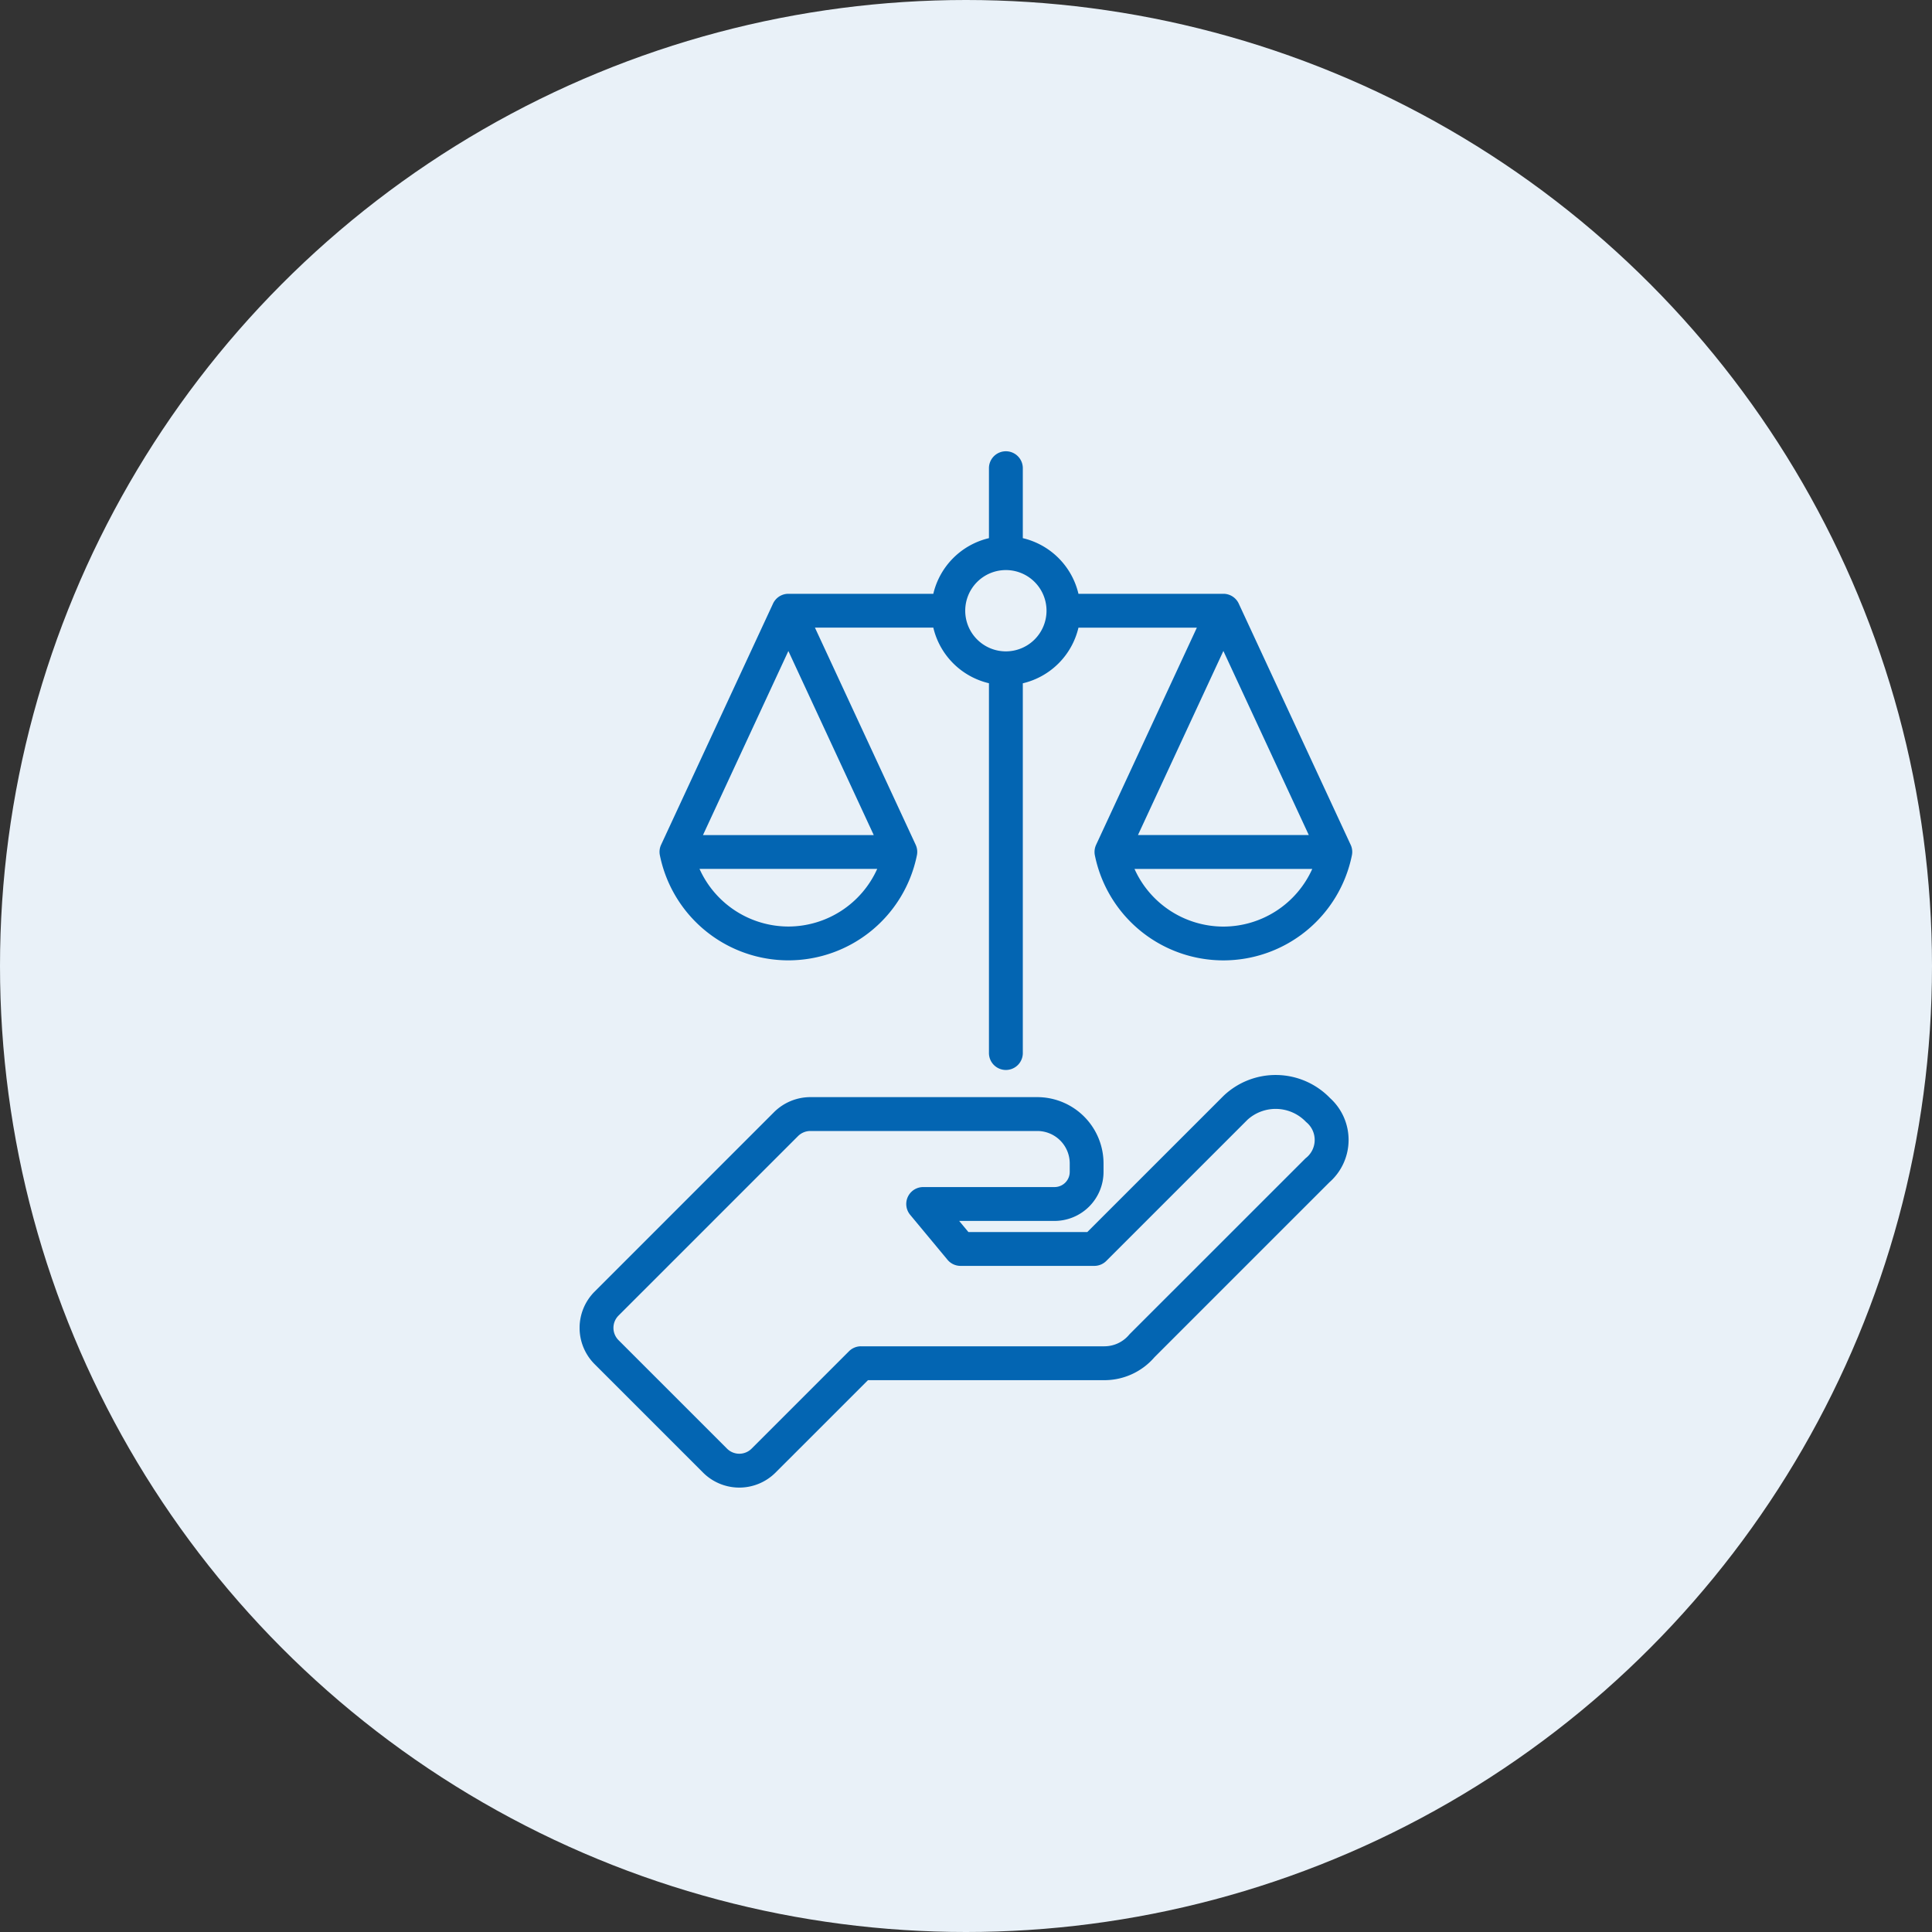
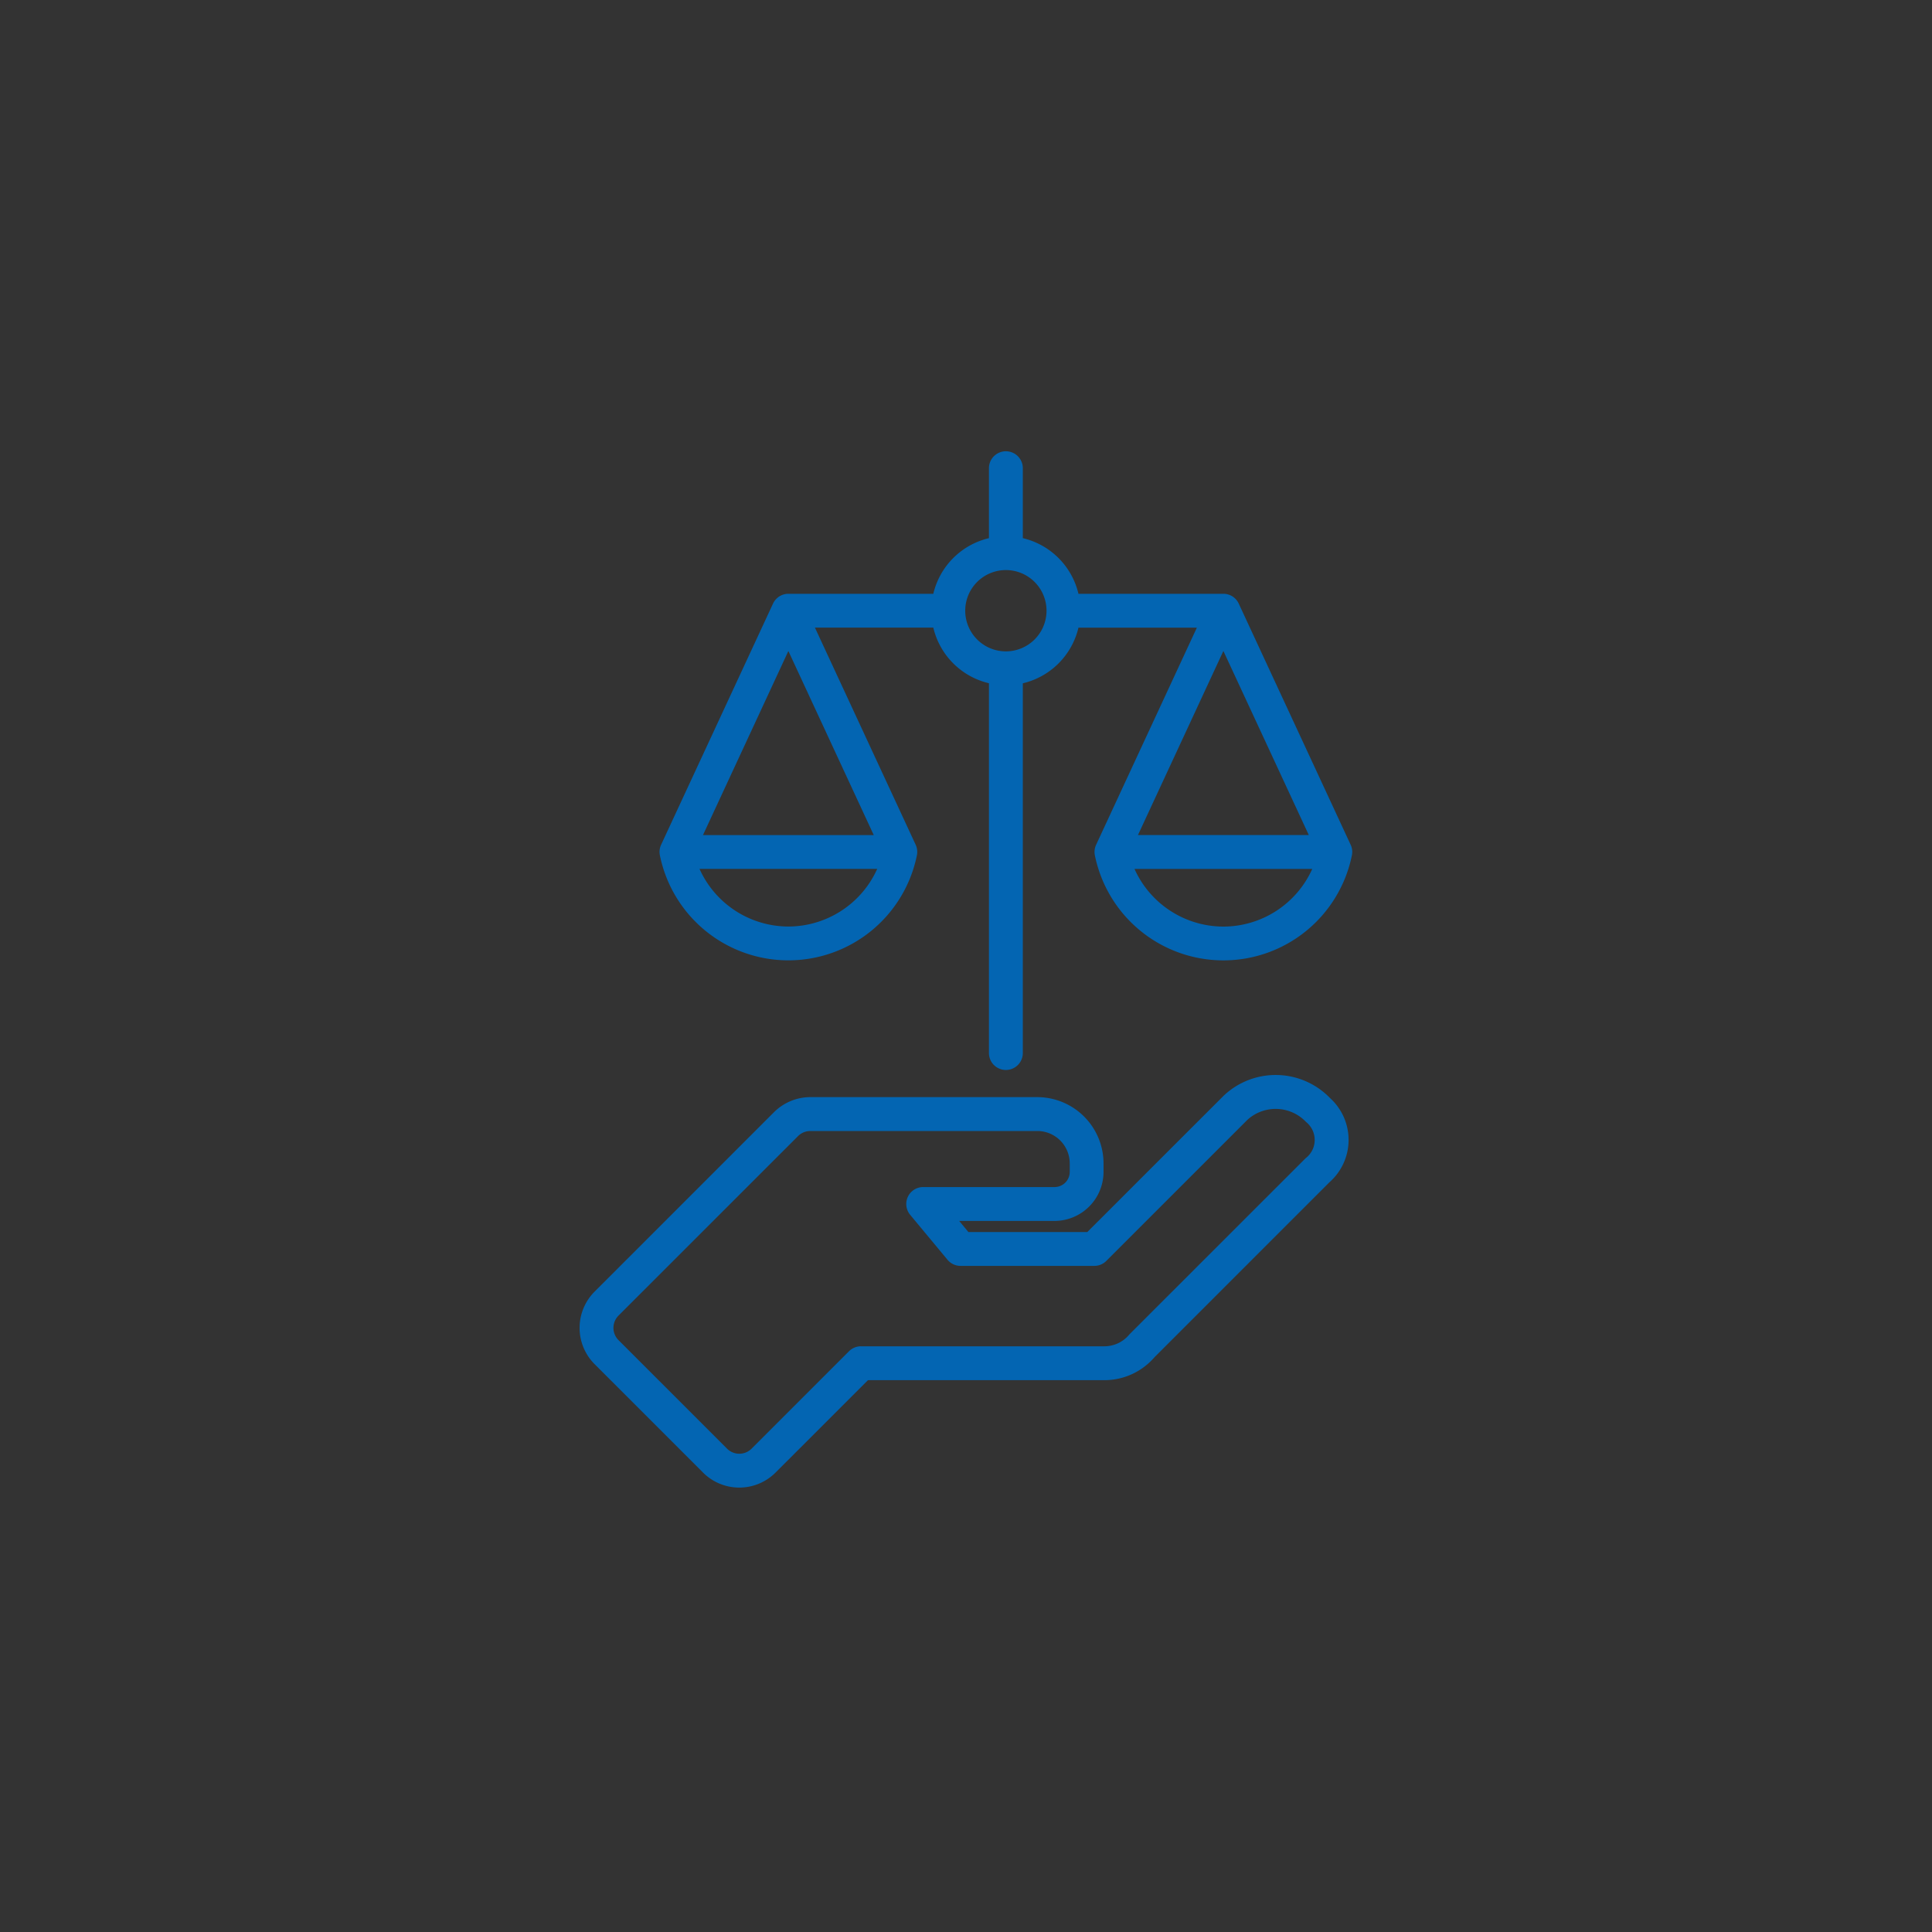
<svg xmlns="http://www.w3.org/2000/svg" width="150" height="150" viewBox="0 0 150 150">
  <rect x="0" y="0" width="150" height="150" fill="#333333" stroke="none" />
  <defs>
    <clipPath id="a">
      <rect width="59.988" height="80.496" fill="#0365b2" />
    </clipPath>
  </defs>
  <g transform="translate(-1265 -1146)">
-     <circle cx="75" cy="75" r="75" transform="translate(1265 1146)" fill="#e9f1f8" />
    <g transform="translate(1310 1181)">
      <g clip-path="url(#a)">
        <path d="M87.142,30.657c-.011-.027-.022-.051-.032-.074L78.436,11.89a1.315,1.315,0,0,0-1.174-.788H65.979a5.806,5.806,0,0,0-4.32-4.32V1.315a1.315,1.315,0,0,0-2.629,0V6.782a5.806,5.806,0,0,0-4.32,4.32H43.458a1.316,1.316,0,0,0-1.057.533,1.3,1.3,0,0,0-.147.253l-8.678,18.7a1.308,1.308,0,0,0-.093.827,10.181,10.181,0,0,0,19.951,0,1.307,1.307,0,0,0-.071-.776c-.009-.023-.017-.04-.025-.058l-7.82-16.855H54.71a5.8,5.8,0,0,0,4.32,4.32V46.721a1.315,1.315,0,1,0,2.629,0V18.051a5.805,5.805,0,0,0,4.32-4.32h9.193L67.349,30.592a1.324,1.324,0,0,0-.093.828,10.181,10.181,0,0,0,19.95,0,1.309,1.309,0,0,0-.064-.766M43.458,36.935a7.578,7.578,0,0,1-6.9-4.475H50.355a7.578,7.578,0,0,1-6.9,4.475m6.631-7.1H36.827l6.63-14.291ZM60.345,15.572A3.156,3.156,0,1,1,63.5,12.416a3.159,3.159,0,0,1-3.156,3.156m16.887-.032,6.631,14.291H70.6Zm0,21.4a7.578,7.578,0,0,1-6.9-4.475h13.8a7.579,7.579,0,0,1-6.9,4.475" transform="translate(-27.248)" fill="#0365b2" />
        <path d="M50,262.832,39.42,273.41H30.187l-.715-.862h7.4a3.812,3.812,0,0,0,3.807-3.807v-.666a5.15,5.15,0,0,0-5.139-5.139H17.911A4,4,0,0,0,15.1,264.1L1.163,278.039a3.983,3.983,0,0,0,0,5.625l8.424,8.424a3.982,3.982,0,0,0,5.625,0l7.178-7.177H40.751a5.131,5.131,0,0,0,3.887-1.786l13.578-13.577a4.382,4.382,0,0,0,.048-6.54A5.868,5.868,0,0,0,50,262.832m6.359,4.857L42.743,281.3c-.026.026-.051.053-.075.081a2.508,2.508,0,0,1-1.917.9H21.846a1.315,1.315,0,0,0-.93.385l-7.562,7.562a1.35,1.35,0,0,1-1.907,0l-8.424-8.424a1.35,1.35,0,0,1,0-1.907l13.942-13.941a1.367,1.367,0,0,1,.947-.391H35.545a2.52,2.52,0,0,1,2.51,2.509v.666a1.179,1.179,0,0,1-1.178,1.178h-10.2a1.315,1.315,0,0,0-1.012,2.154l2.9,3.491a1.314,1.314,0,0,0,1.011.475H39.964a1.314,1.314,0,0,0,.93-.385l10.963-10.962a3.255,3.255,0,0,1,4.548.176,1.785,1.785,0,0,1-.048,2.822" transform="translate(-0.001 -212.755)" fill="#0365b2" />
      </g>
    </g>
  </g>
</svg>